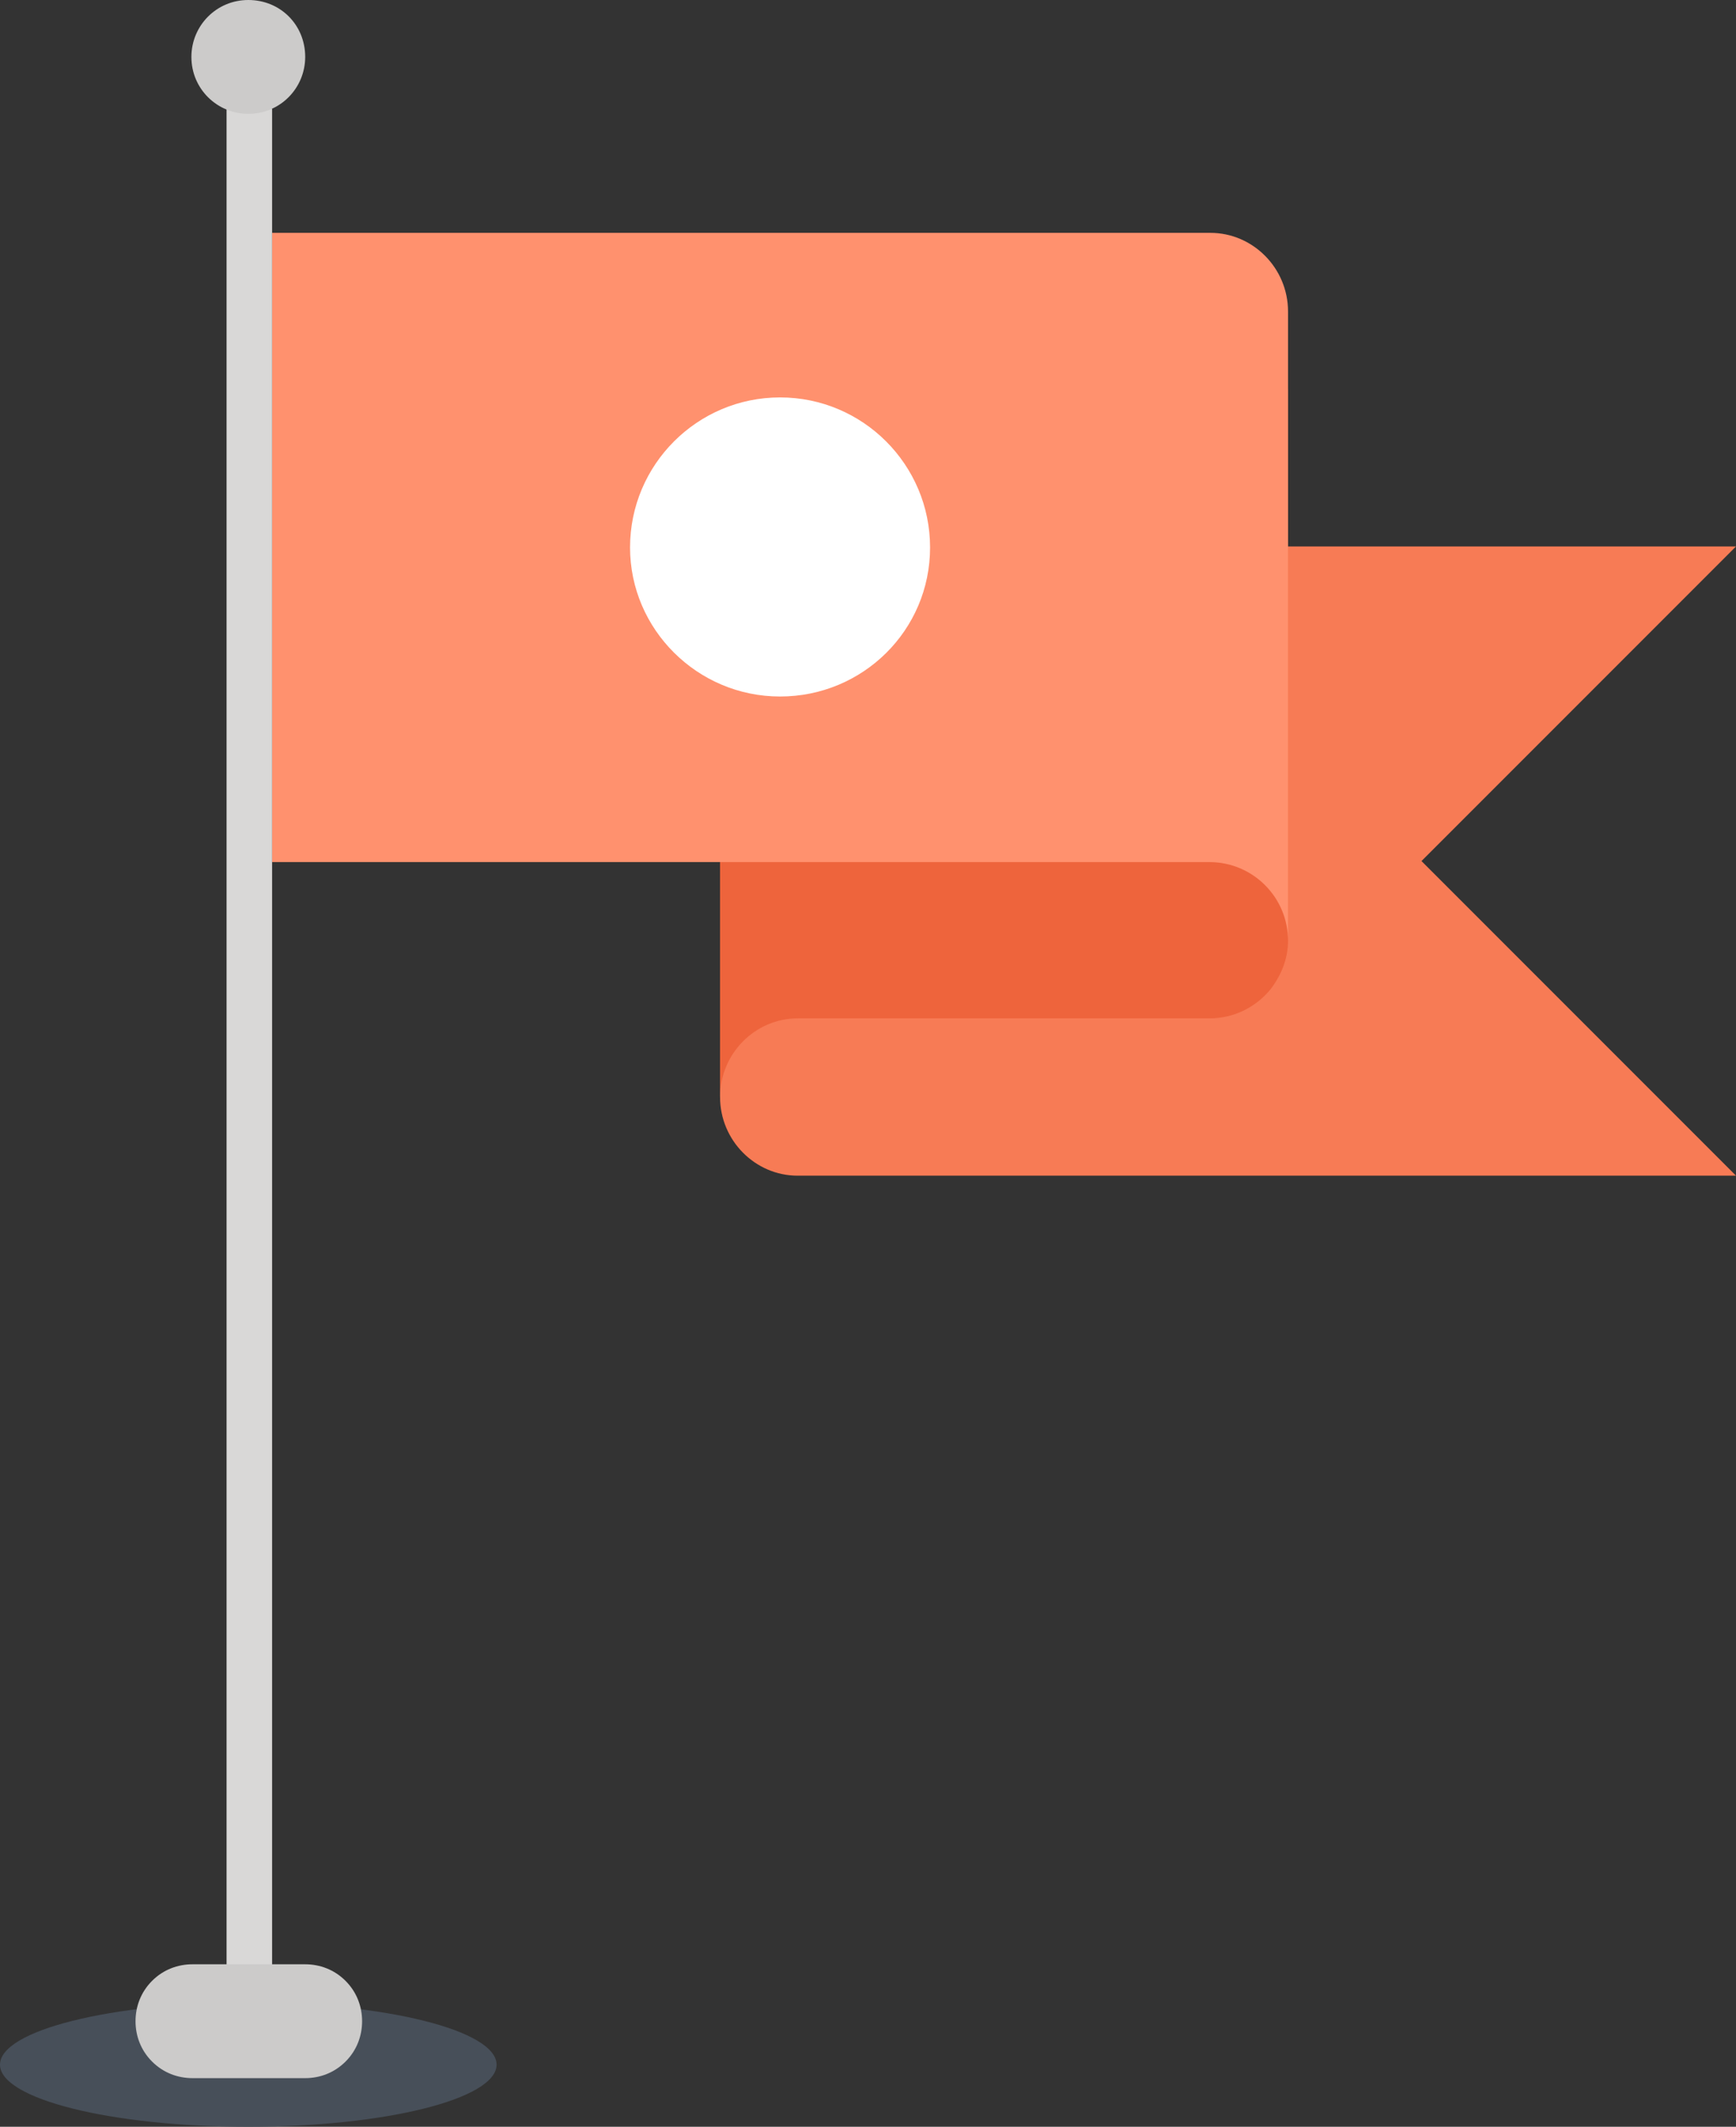
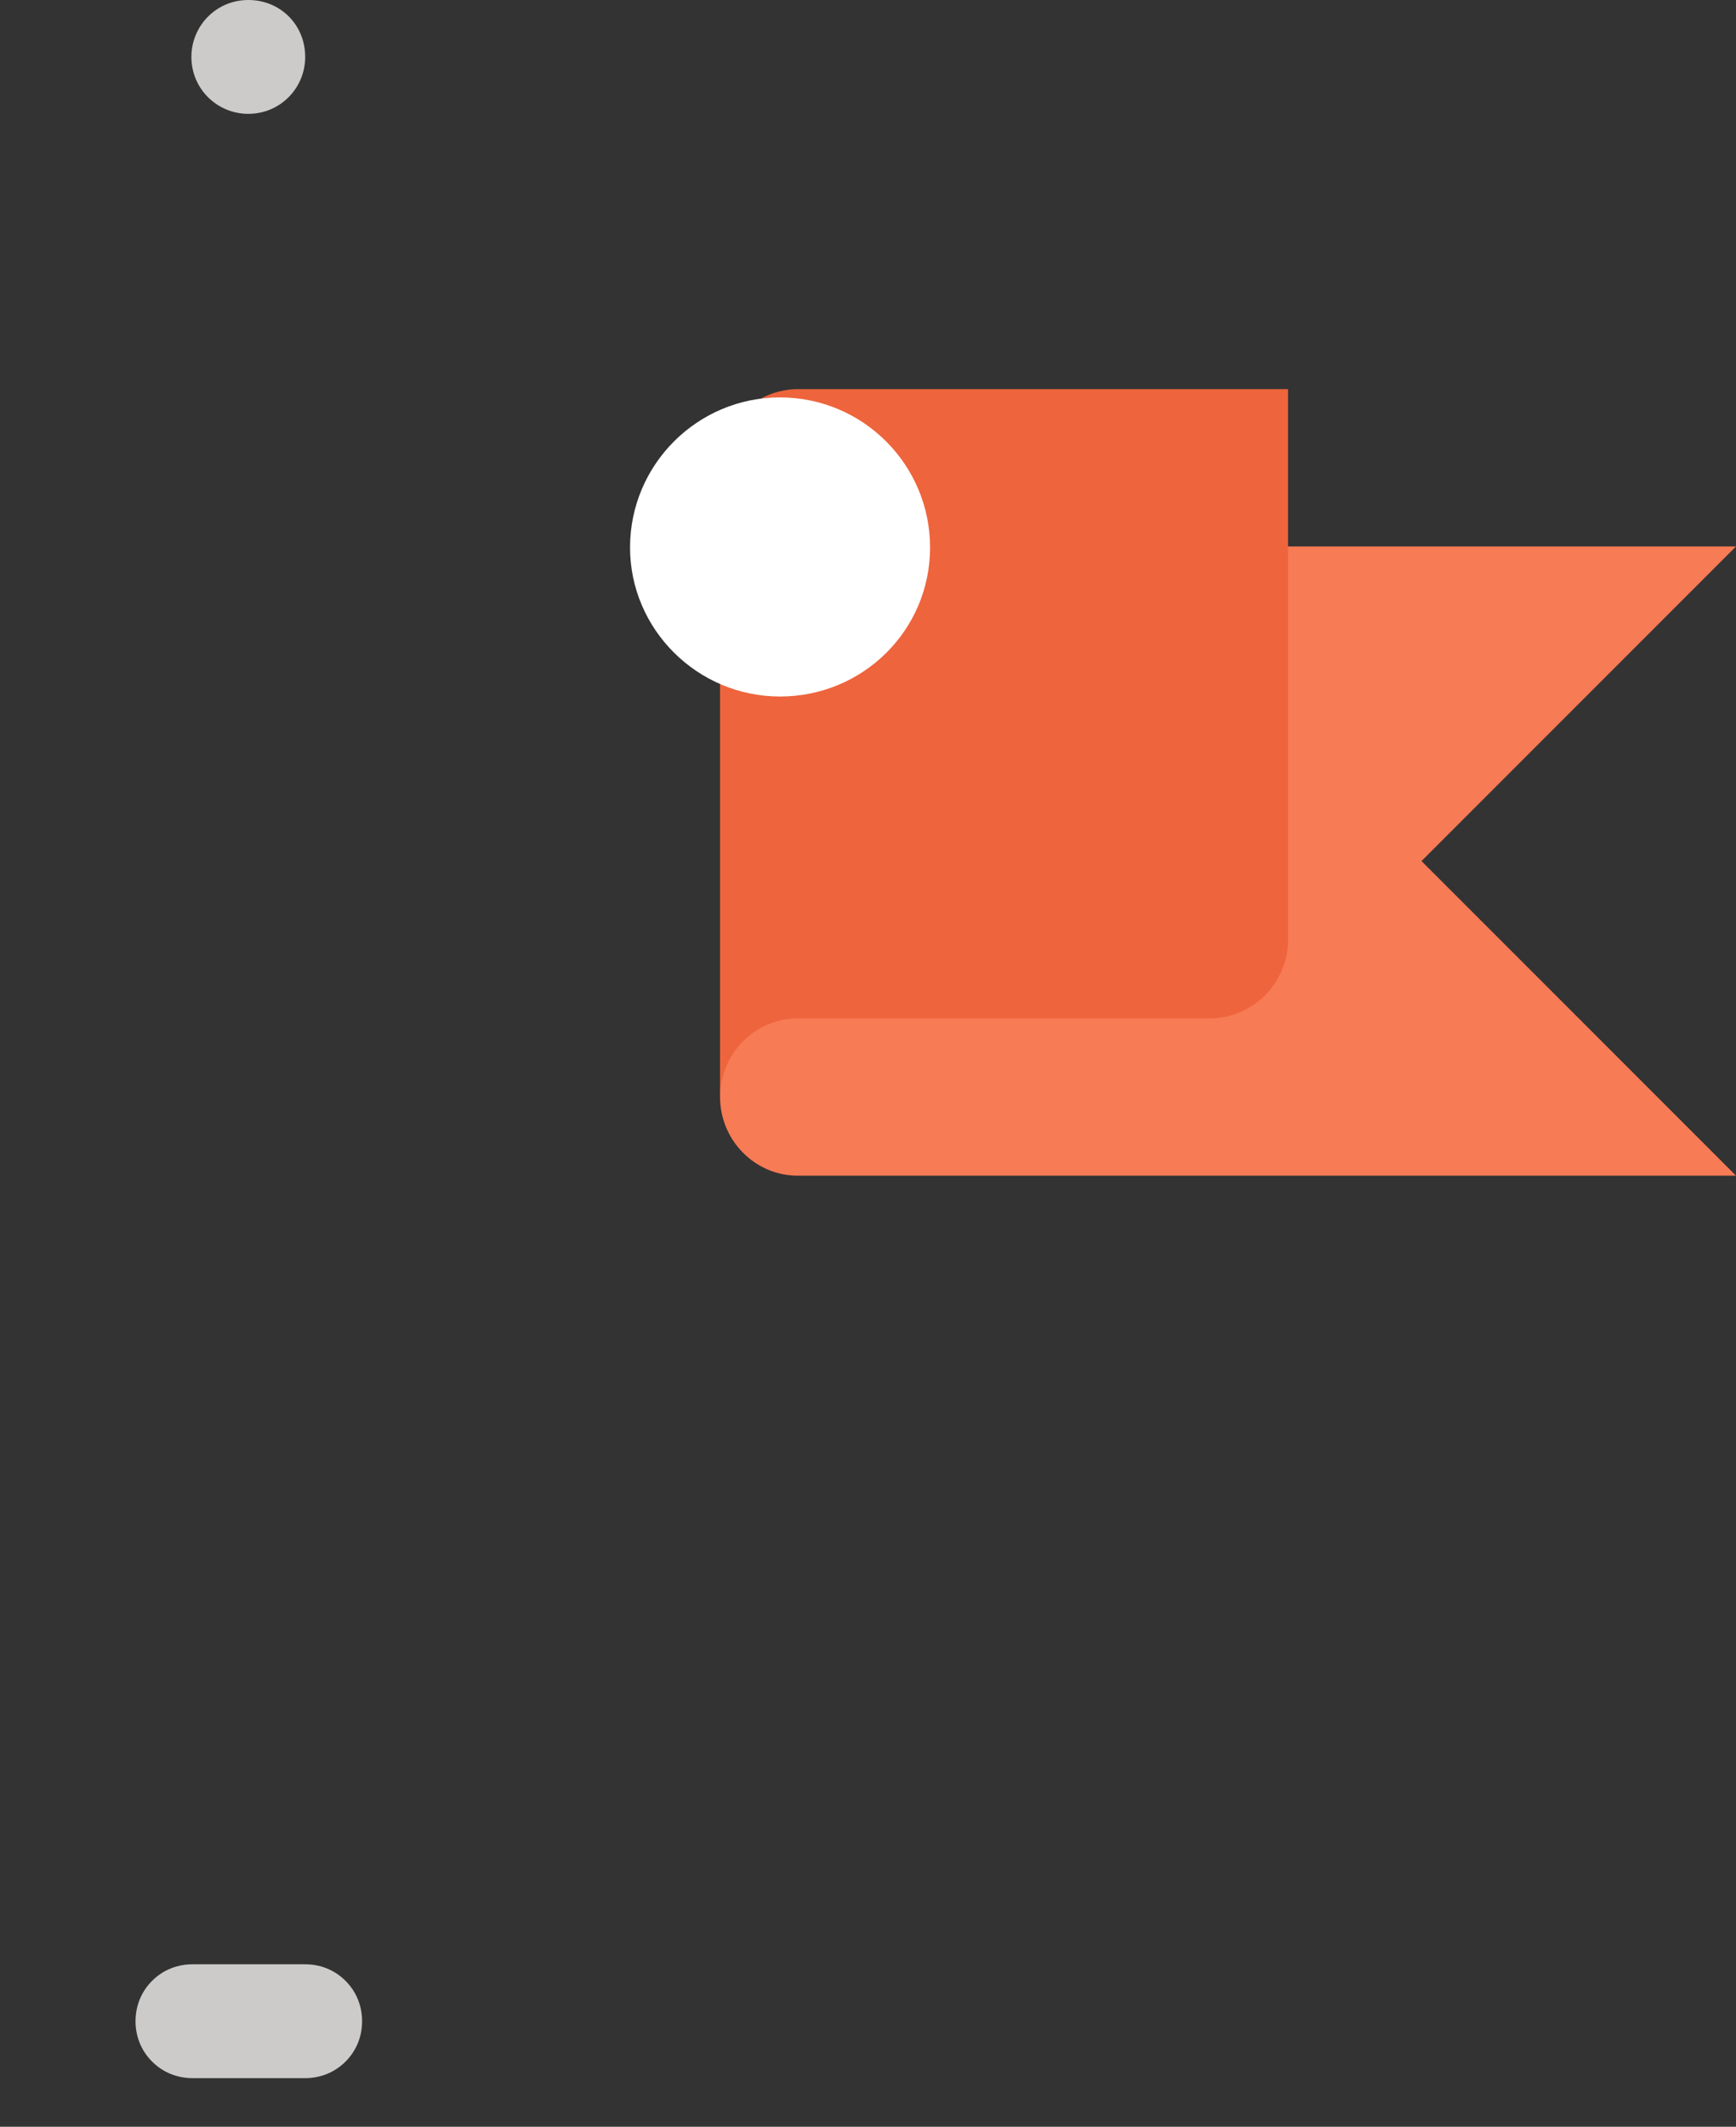
<svg xmlns="http://www.w3.org/2000/svg" version="1.1" id="Ebene_1" x="0px" y="0px" viewBox="0 0 167.8 205.5" style="enable-background:new 0 0 167.8 205.5;" xml:space="preserve">
  <rect x="0" y="0" width="167.8" height="205.5" fill="#333333" stroke="none" />
  <style type="text/css">
	.st0{fill:#F77B55;}
	.st1{fill:#EE643C;}
	.st2{fill:#FF916E;}
	.st3{fill:#FFFFFF;}
	.st4{fill:#474F59;}
	.st5{fill:#D9D8D7;}
	.st6{fill:#CCCBCA;}
</style>
  <g>
    <path class="st0" d="M167.8,52.8H69.6V106c0,4.2,3.4,7.6,7.5,7.6h90.7l-30.4-30.4L167.8,52.8z" />
    <path class="st1" d="M71.8,39.8c-1.5,1.5-2.2,3.4-2.2,5.3V106c0-4.2,3.4-7.6,7.5-7.6h39.8c2.4,0,4.5-1.1,5.9-2.8   c1-1.3,1.7-2.9,1.7-4.7V37.6H77.1C75.2,37.6,73.2,38.4,71.8,39.8z" />
-     <path class="st2" d="M124.5,30.1v60.8c0-4.2-3.4-7.6-7.6-7.6H26.3V22.5h90.7C121.1,22.5,124.5,25.9,124.5,30.1z" />
    <path class="st3" d="M89.9,52.9c0,8-6.5,14.4-14.5,14.4c-8,0-14.5-6.5-14.5-14.4c0-8,6.5-14.5,14.5-14.5   C83.4,38.4,89.9,44.9,89.9,52.9z" />
  </g>
-   <ellipse class="st4" cx="24" cy="199.5" rx="24" ry="6" />
-   <rect x="21.9" y="10.5" class="st5" width="4.4" height="184.5" />
  <path class="st6" d="M29.5,5.5c0,3-2.4,5.5-5.5,5.5c-3,0-5.5-2.4-5.5-5.5c0-3,2.4-5.5,5.5-5.5C27.1,0,29.5,2.4,29.5,5.5z" />
  <path class="st6" d="M35,195.3c0,1.4-0.5,2.8-1.6,3.9c-1.1,1.1-2.5,1.6-3.9,1.6H18.6c-1.4,0-2.8-0.5-3.9-1.6  c-1.1-1.1-1.6-2.5-1.6-3.9l0,0c0-1.4,0.5-2.8,1.6-3.9c1.1-1.1,2.5-1.6,3.9-1.6h10.9c1.4,0,2.8,0.5,3.9,1.6  C34.5,192.5,35,193.9,35,195.3L35,195.3z" />
</svg>